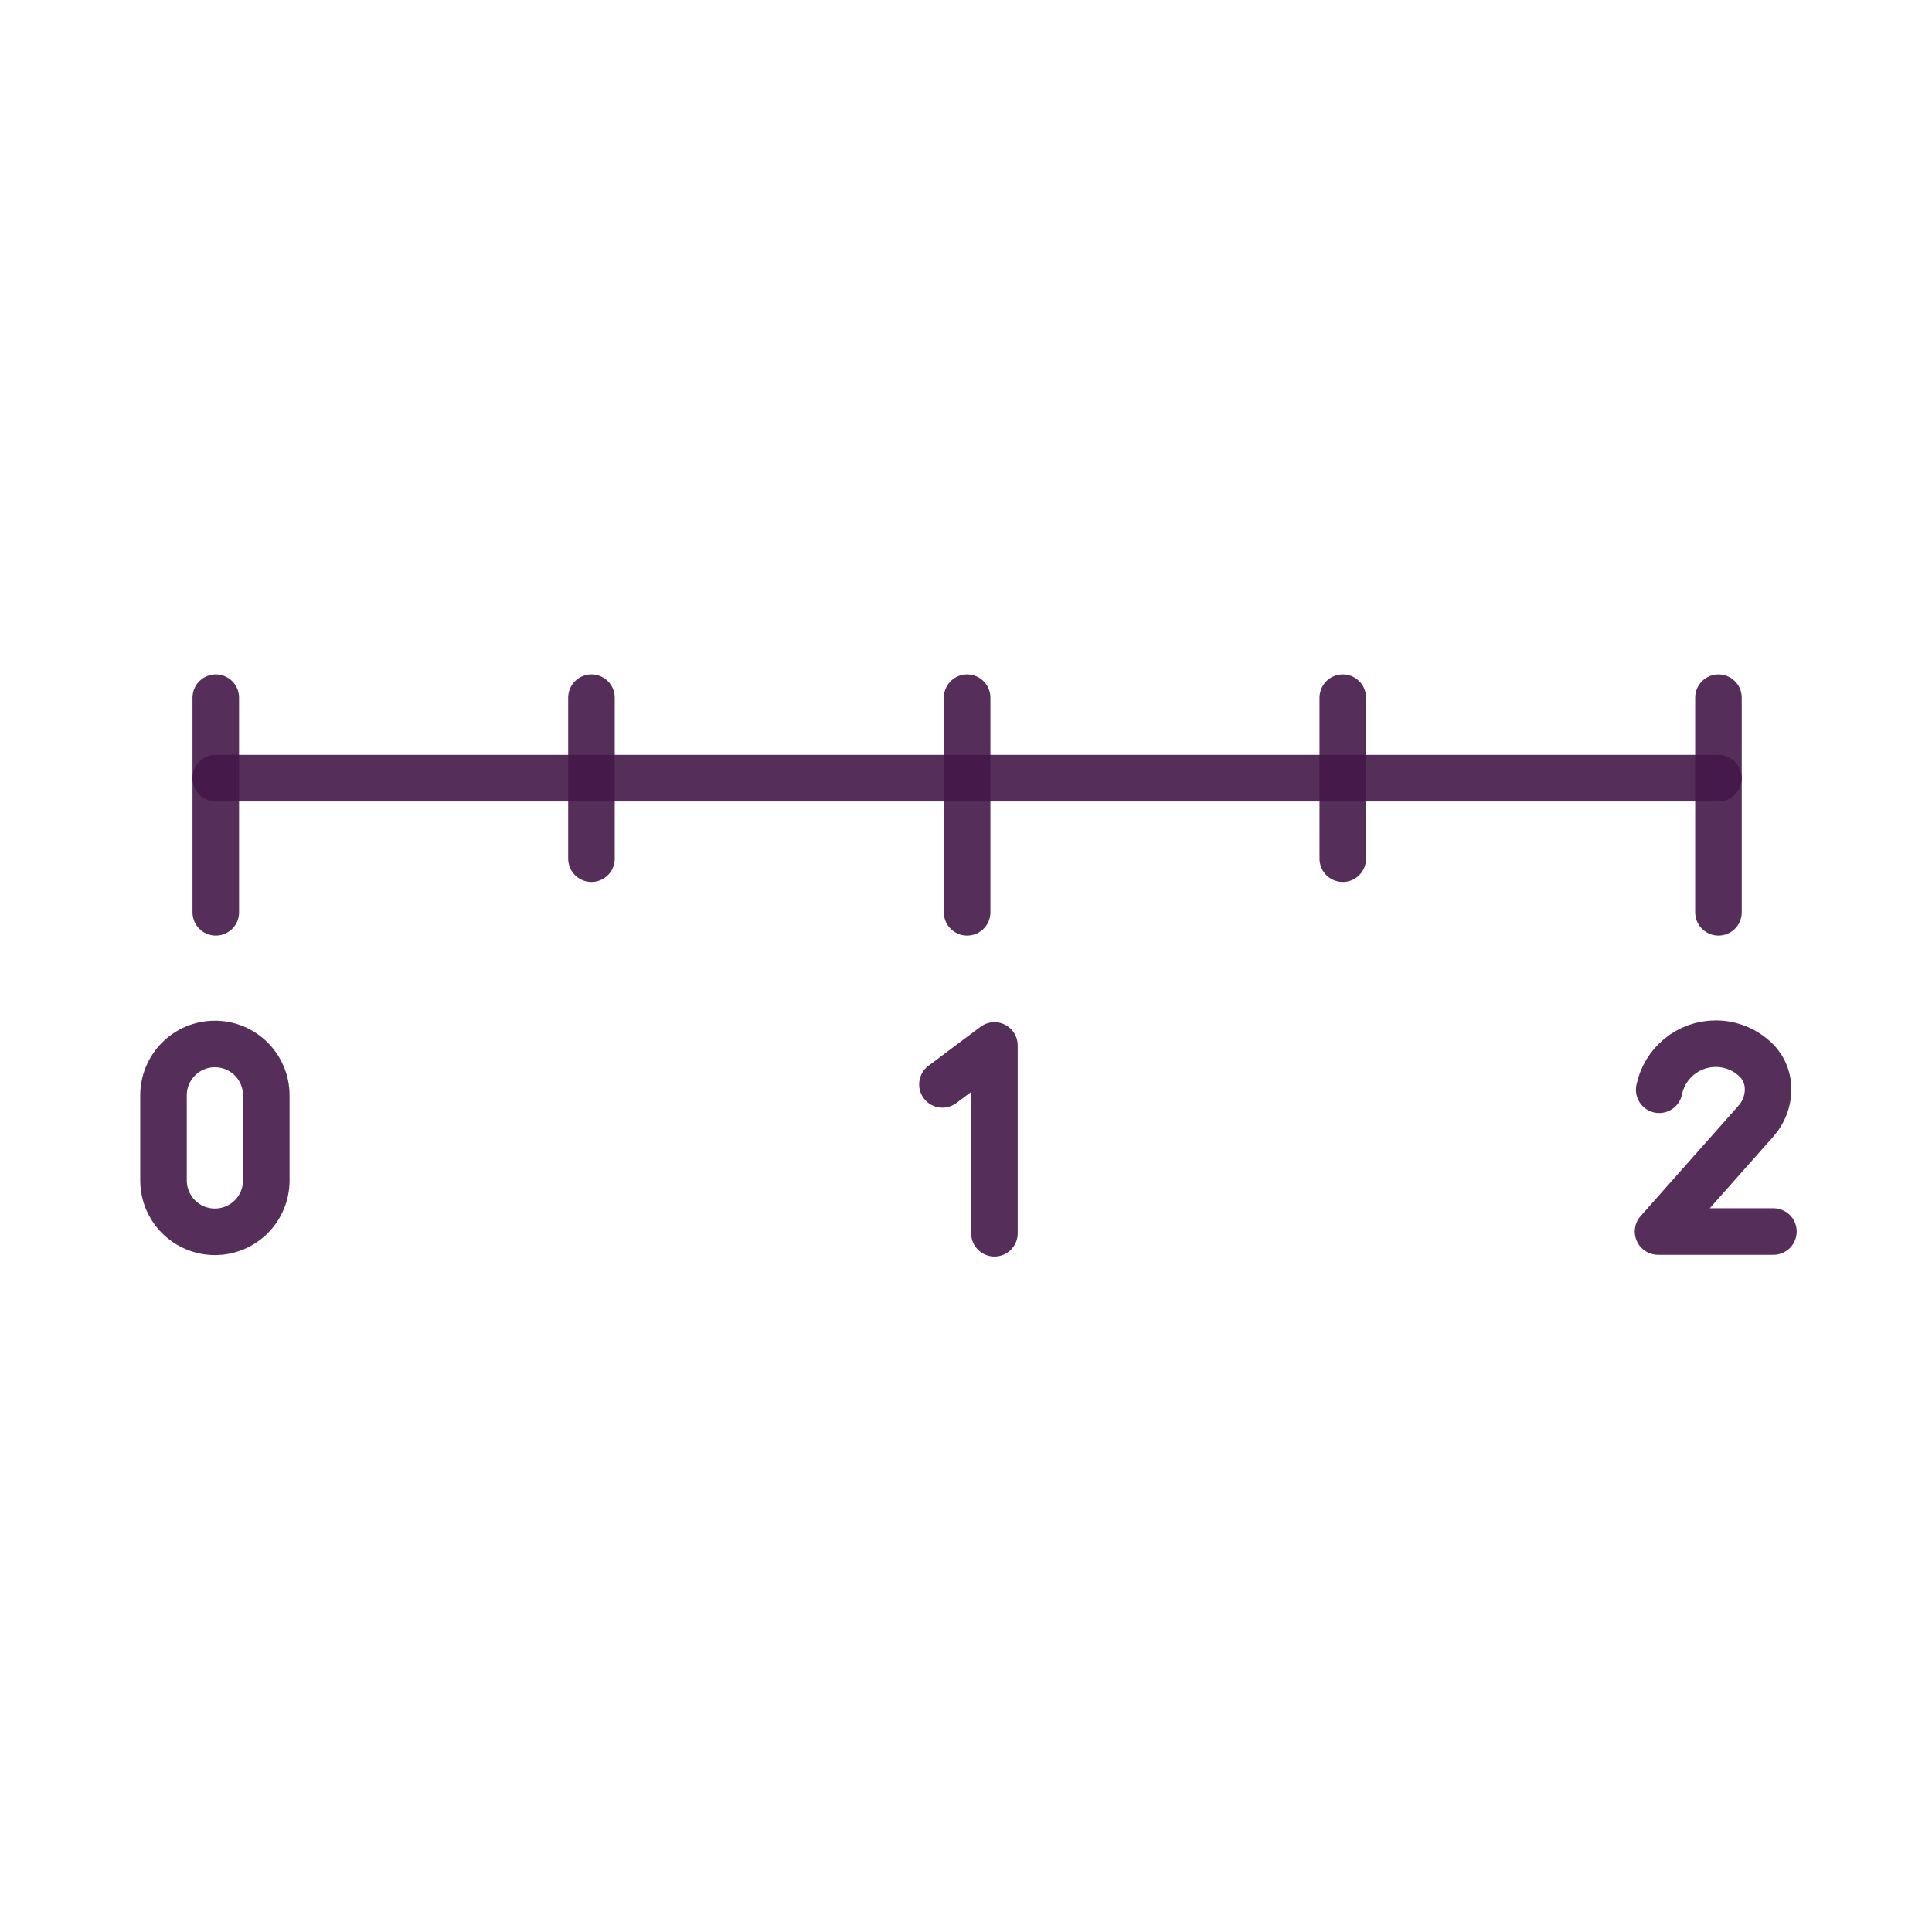
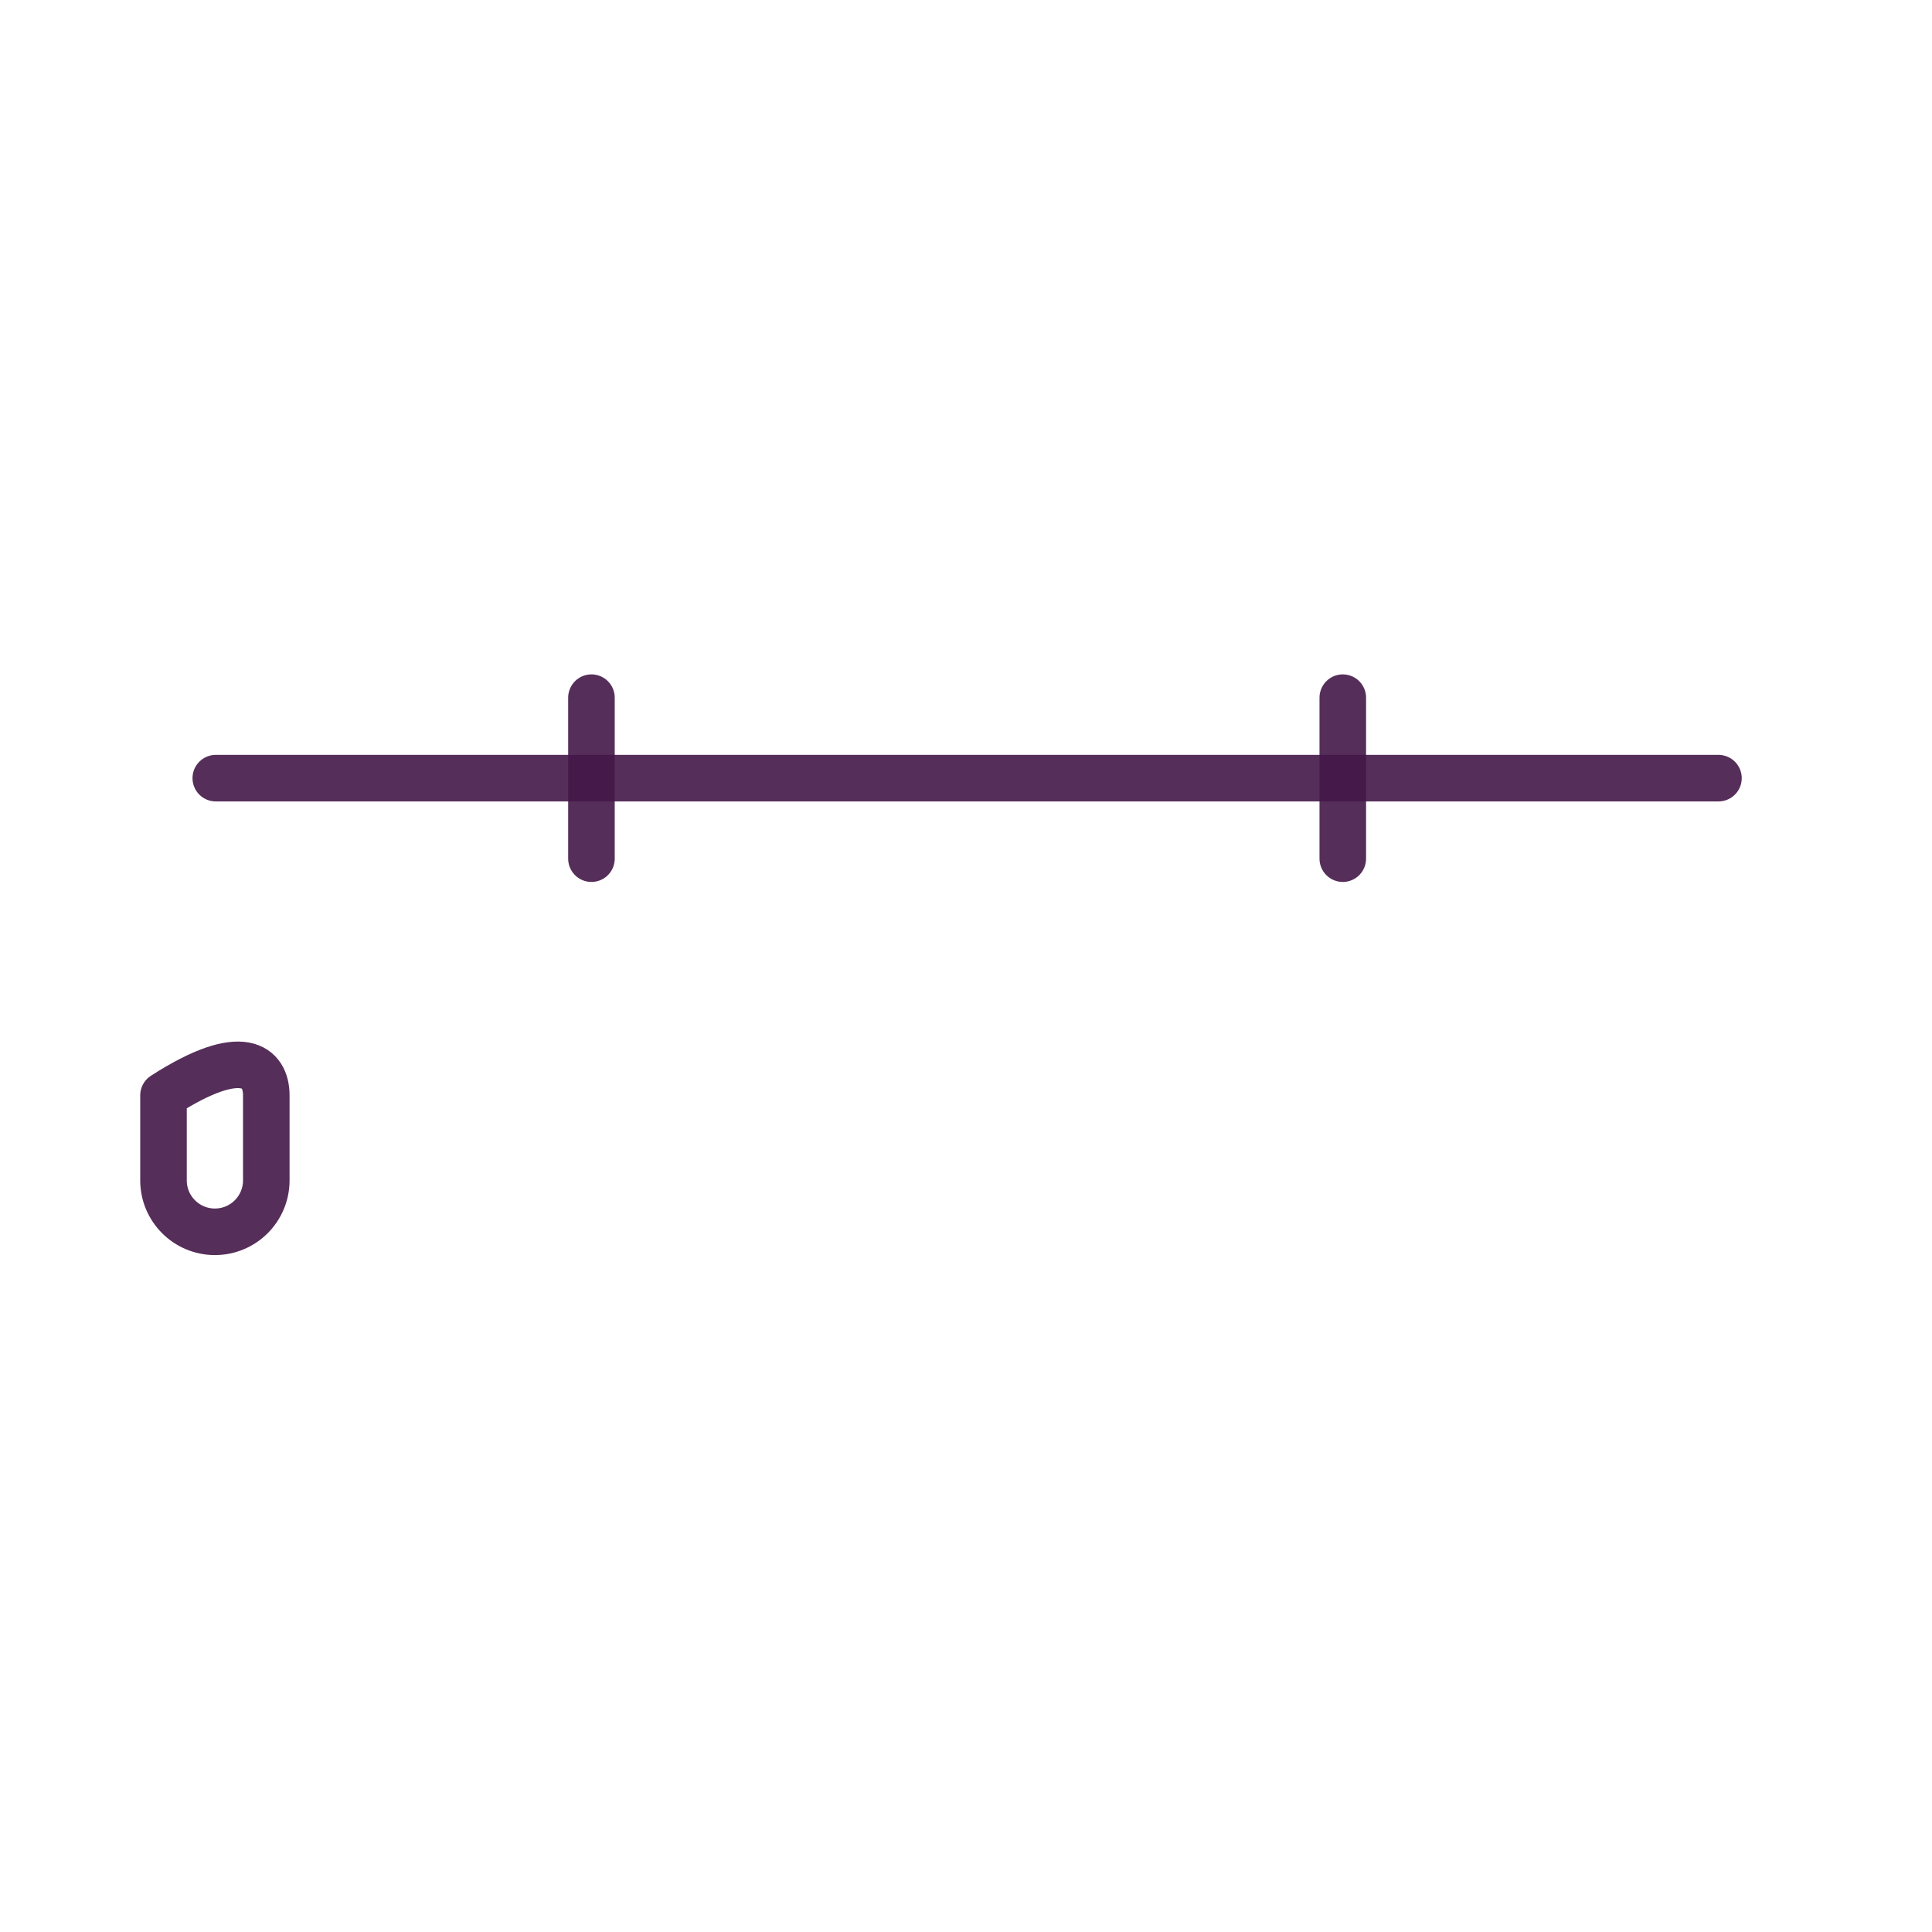
<svg xmlns="http://www.w3.org/2000/svg" width="83" height="83" viewBox="0 0 83 83" fill="none">
  <path d="M9.27 33.43H73.826" stroke="#441848" stroke-opacity="0.9" stroke-width="2" stroke-miterlimit="10" stroke-linecap="round" stroke-linejoin="round" />
-   <path d="M9.27 29.972V39.194" stroke="#441848" stroke-opacity="0.9" stroke-width="2" stroke-miterlimit="10" stroke-linecap="round" stroke-linejoin="round" />
-   <path d="M73.826 29.972V39.194" stroke="#441848" stroke-opacity="0.9" stroke-width="2" stroke-miterlimit="10" stroke-linecap="round" stroke-linejoin="round" />
-   <path d="M41.548 29.972V39.194" stroke="#441848" stroke-opacity="0.9" stroke-width="2" stroke-miterlimit="10" stroke-linecap="round" stroke-linejoin="round" />
  <path d="M25.409 29.972V36.889" stroke="#441848" stroke-opacity="0.9" stroke-width="2" stroke-miterlimit="10" stroke-linecap="round" stroke-linejoin="round" />
  <path d="M57.687 29.972V36.889" stroke="#441848" stroke-opacity="0.9" stroke-width="2" stroke-miterlimit="10" stroke-linecap="round" stroke-linejoin="round" />
-   <path d="M9.232 52.919C8.013 52.919 7.024 51.93 7.024 50.71V47.057C7.024 45.838 8.013 44.849 9.232 44.849C10.452 44.849 11.44 45.838 11.44 47.057V50.71C11.44 51.93 10.452 52.919 9.232 52.919Z" stroke="#441848" stroke-opacity="0.9" stroke-width="2" stroke-miterlimit="10" stroke-linecap="round" stroke-linejoin="round" />
-   <path d="M71.28 46.816C71.511 45.687 72.511 44.837 73.709 44.837C74.393 44.837 75.013 45.115 75.461 45.563C76.159 46.261 76.095 47.42 75.44 48.159L71.23 52.907H76.187" stroke="#441848" stroke-opacity="0.9" stroke-width="2" stroke-miterlimit="10" stroke-linecap="round" stroke-linejoin="round" />
-   <path d="M40.487 46.586L42.721 44.913V52.982" stroke="#441848" stroke-opacity="0.9" stroke-width="2" stroke-miterlimit="10" stroke-linecap="round" stroke-linejoin="round" />
+   <path d="M9.232 52.919C8.013 52.919 7.024 51.93 7.024 50.71V47.057C10.452 44.849 11.44 45.838 11.44 47.057V50.71C11.44 51.93 10.452 52.919 9.232 52.919Z" stroke="#441848" stroke-opacity="0.9" stroke-width="2" stroke-miterlimit="10" stroke-linecap="round" stroke-linejoin="round" />
</svg>